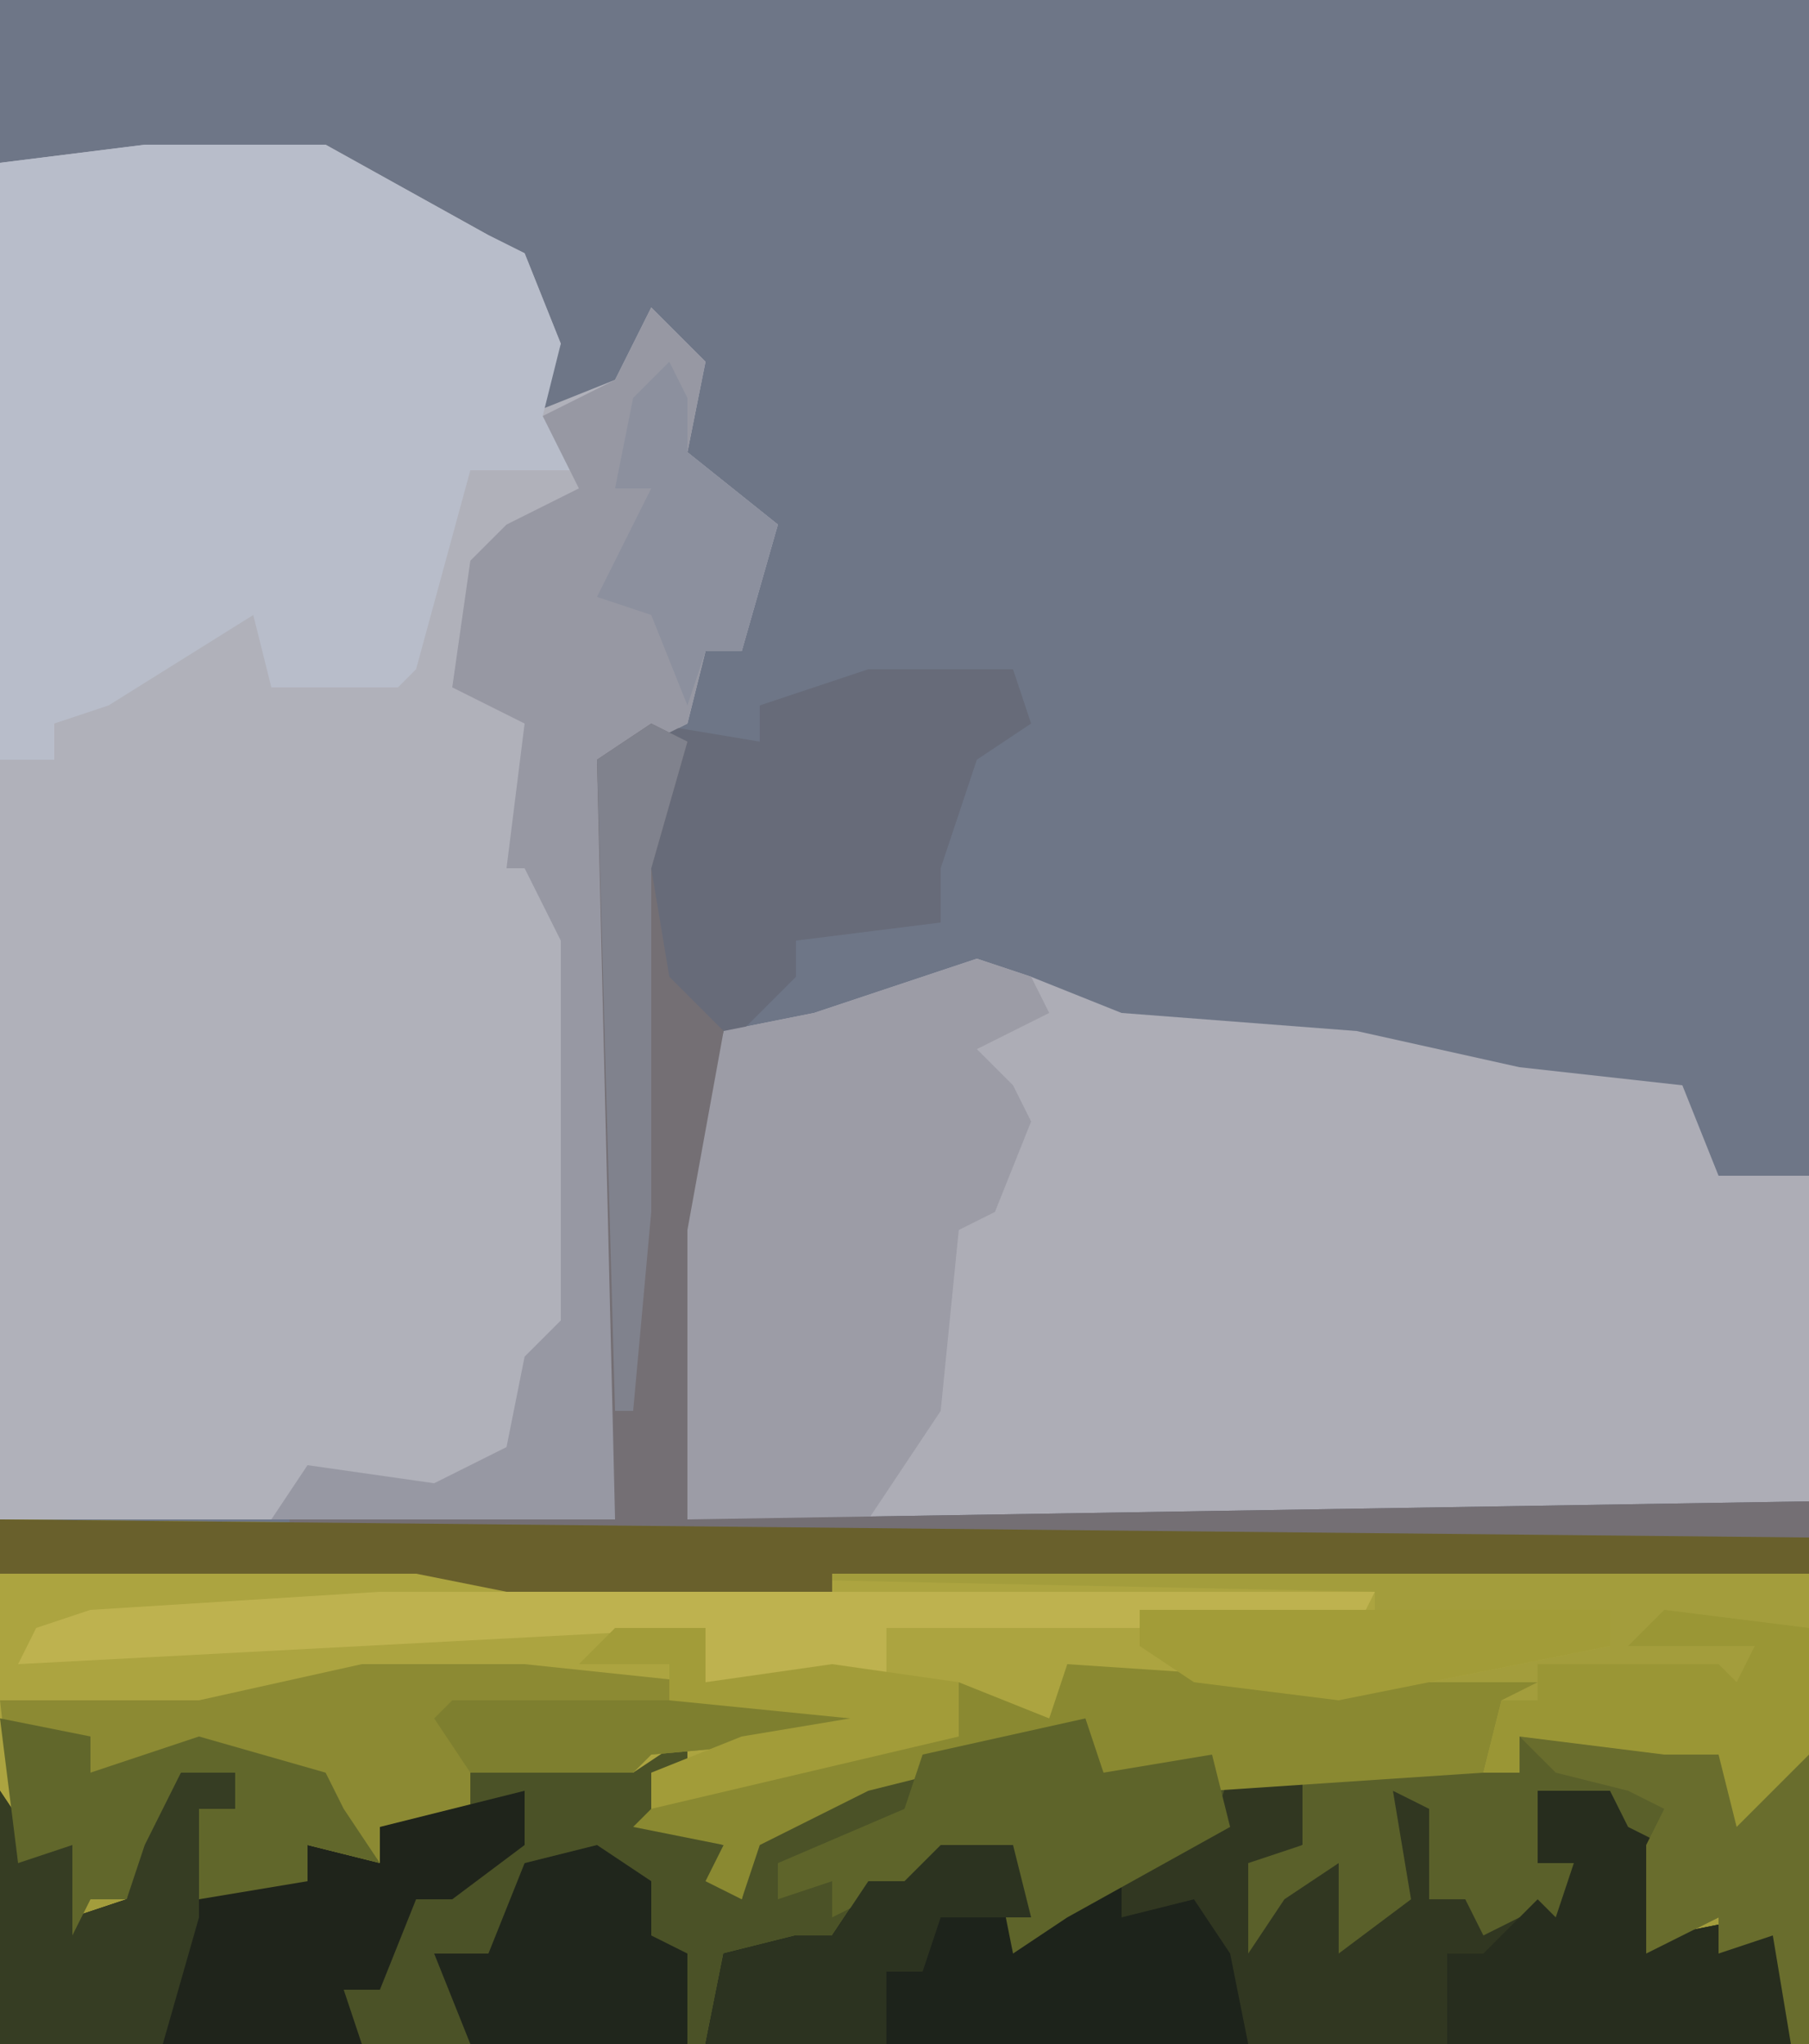
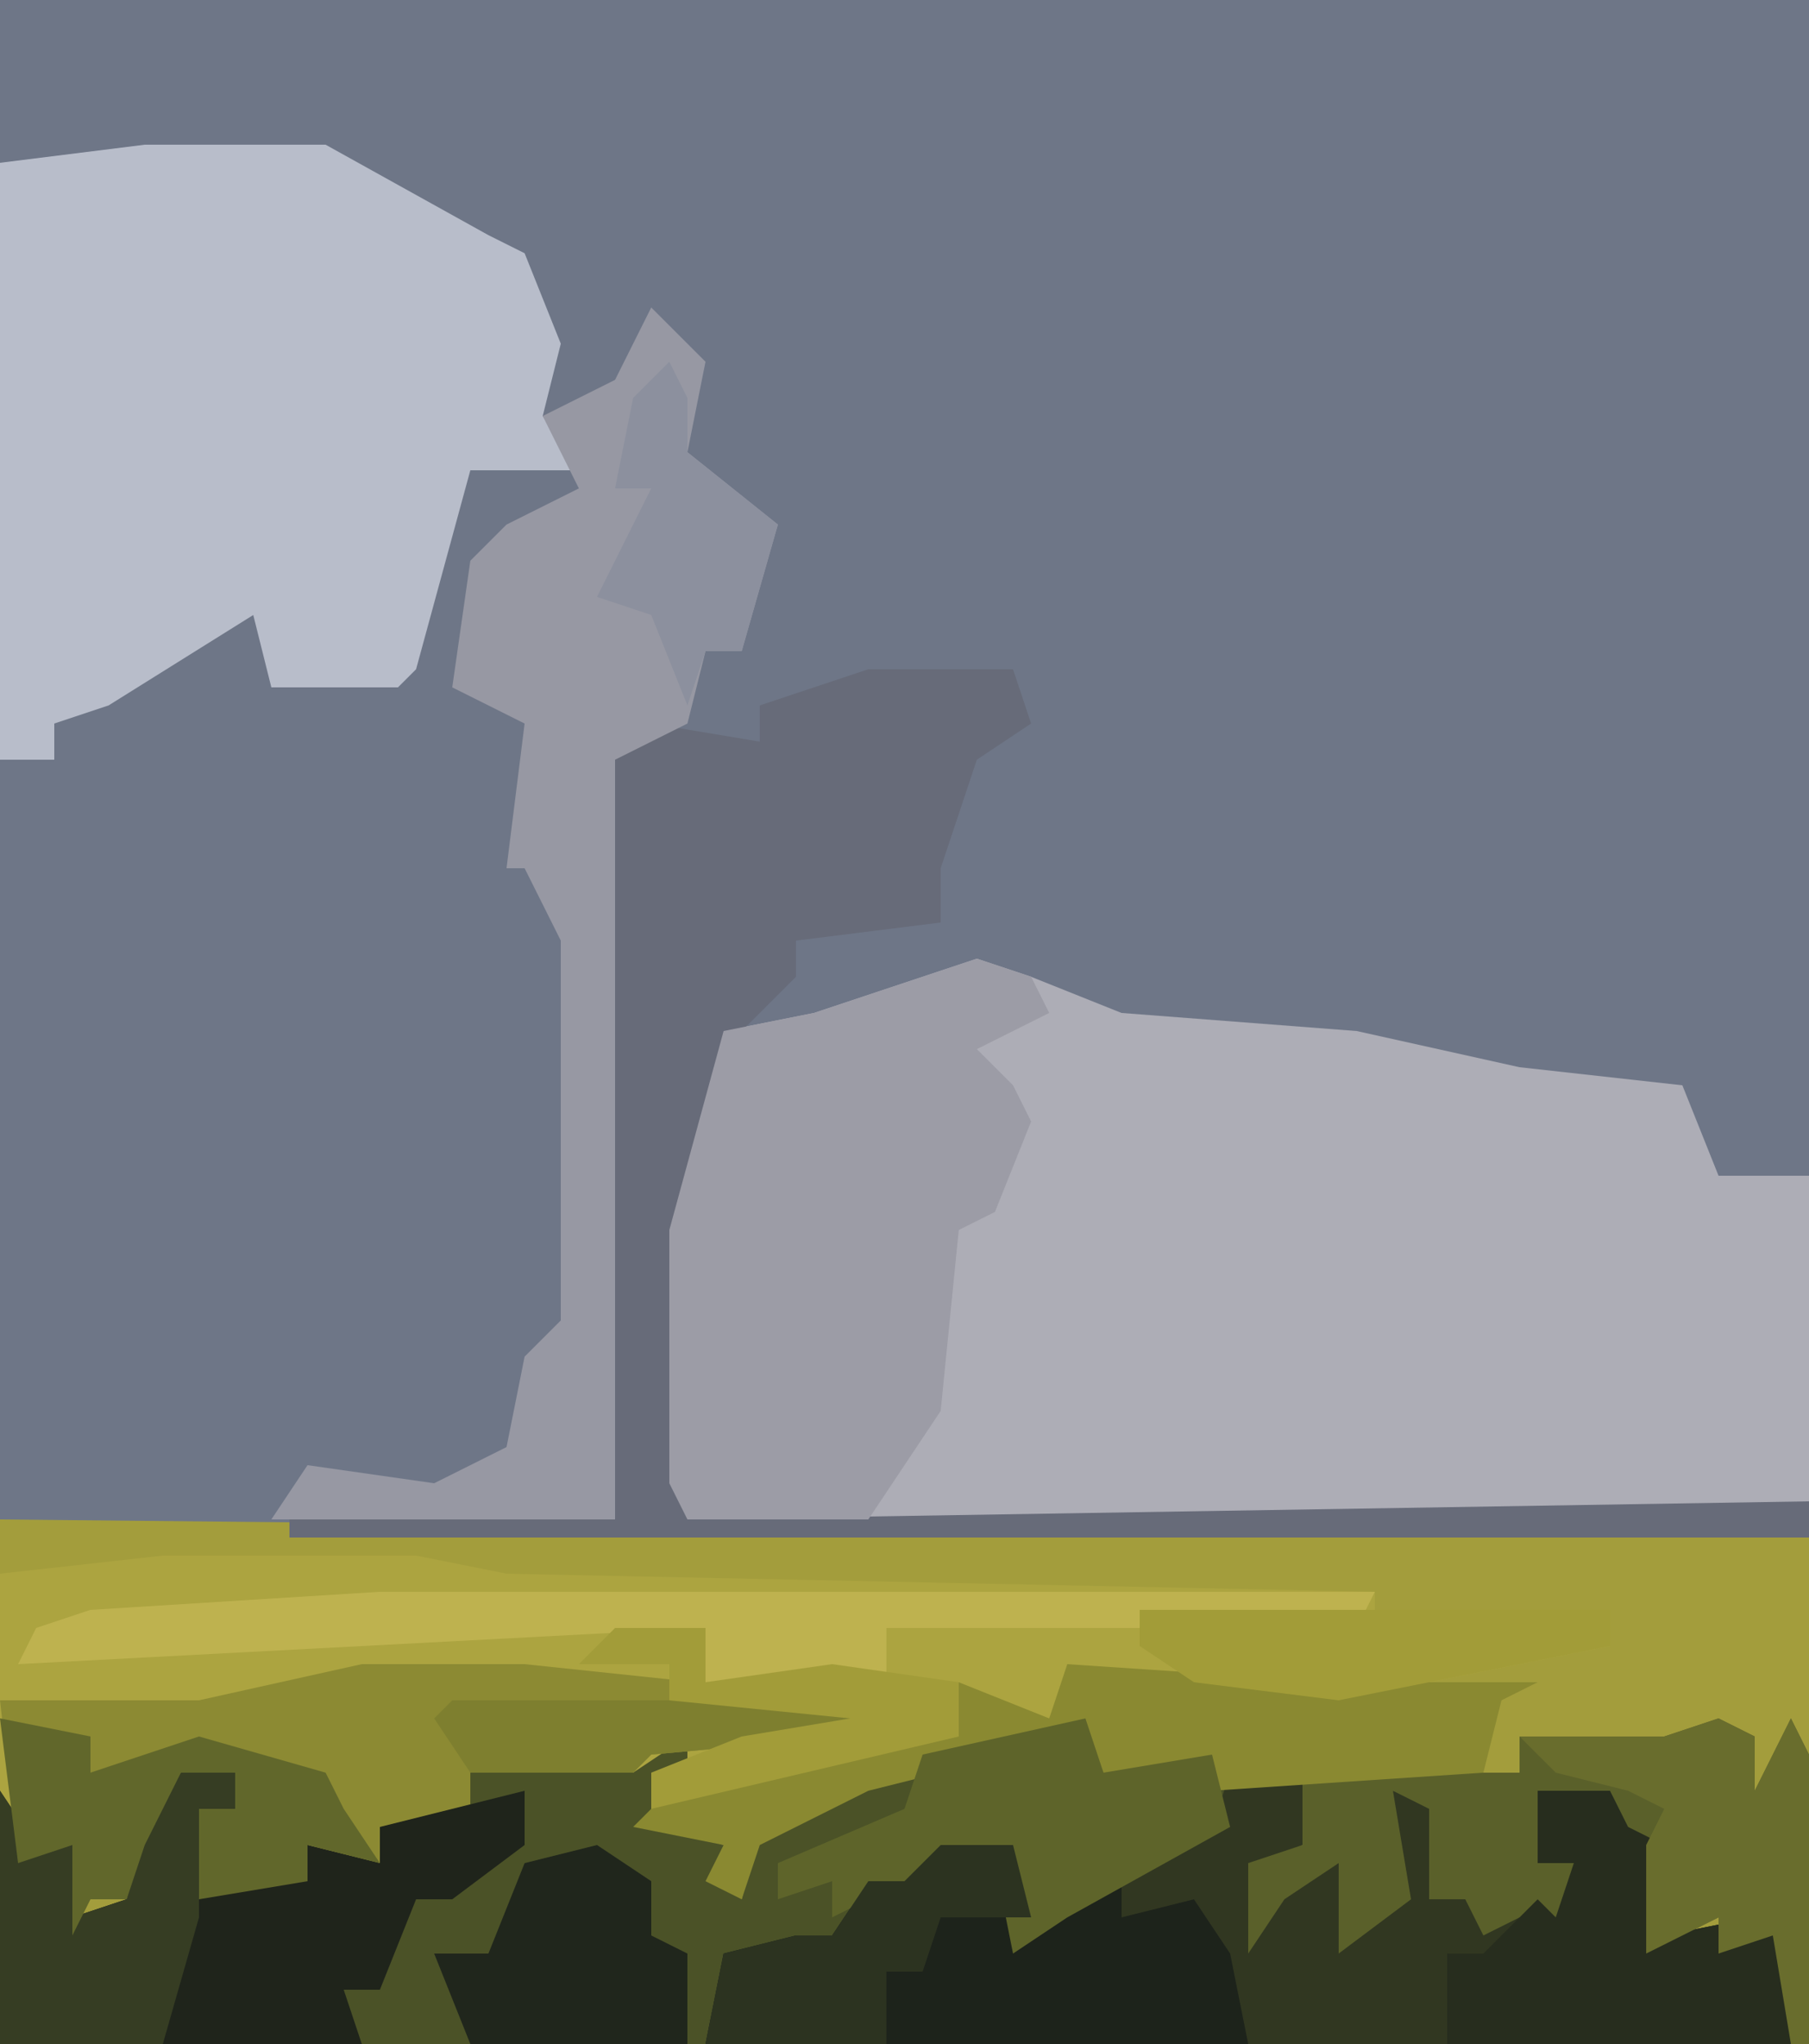
<svg xmlns="http://www.w3.org/2000/svg" version="1.1" width="100" height="113">
  <path d="M0,0 L100,0 L100,113 L0,113 Z " fill="#6E7687" transform="translate(0,0)" />
  <path d="M0,0 L100,1 L100,29 L0,29 Z " fill="#A39D3C" transform="translate(0,84)" />
-   <path d="M0,0 L10,0 L19,5 L21,6 L23,11 L21,15 L26,13 L28,9 L31,12 L30,17 L35,21 L33,28 L31,28 L30,32 L26,34 L26,76 L-8,76 L-8,1 Z " fill="#B0B1BA" transform="translate(8,8)" />
  <path d="M0,0 L3,1 L8,3 L21,4 L30,6 L39,7 L41,12 L46,12 L46,30 L40,31 L-16,31 L-17,29 L-17,15 L-14,4 L-9,3 Z " fill="#ADADB6" transform="translate(54,53)" />
  <path d="M0,0 L1,3 L7,2 L12,3 L12,7 L10,8 L11,9 L15,7 L15,12 L17,8 L17,4 L20,5 L19,10 L22,9 L23,11 L26,11 L27,8 L25,8 L25,4 L29,4 L30,6 L32,7 L32,12 L37,11 L39,12 L39,18 L-60,18 L-60,4 L-58,7 L-55,6 L-56,11 L-53,10 L-52,6 L-50,3 L-47,3 L-47,5 L-49,5 L-48,9 L-45,8 L-43,9 L-43,7 L-39,8 L-38,5 L-34,5 L-34,3 L-25,2 L-22,1 L-22,3 L-24,3 L-23,6 L-20,7 L-19,10 L-18,6 L-9,2 Z " fill="#4B5227" transform="translate(60,95)" />
  <path d="M0,0 L14,0 L19,1 L67,2 L67,4 L80,3 L80,5 L65,8 L50,7 L49,9 L45,8 L44,10 L27,14 L27,12 L29,12 L29,10 L26,12 L17,12 L17,14 L13,15 L12,17 L8,16 L8,18 L2,19 L2,14 L4,14 L4,12 L1,12 L-1,16 L-2,19 L-4,19 L-5,21 L-5,18 L-5,16 L-8,17 L-9,13 L-9,1 Z " fill="#ACA440" transform="translate(9,86)" />
  <path d="M0,0 L10,0 L19,5 L21,6 L23,11 L22,15 L24,18 L18,18 L15,29 L14,30 L7,30 L6,26 L-2,31 L-5,32 L-5,34 L-8,34 L-8,1 Z M24,16 Z " fill="#B8BDCA" transform="translate(8,8)" />
  <path d="M0,0 L4,0 L4,4 L2,5 L3,6 L7,4 L7,9 L9,5 L9,1 L12,2 L11,7 L14,6 L15,8 L18,8 L19,5 L17,5 L17,1 L21,1 L22,3 L24,4 L24,9 L29,8 L31,9 L31,15 L-29,15 L-28,10 L-24,9 L-22,9 L-20,6 L-18,6 L-15,4 L-12,4 L-11,9 L-4,4 L-2,1 L-1,3 Z " fill="#313721" transform="translate(68,98)" />
  <path d="M0,0 Z M-8,1 L0,1 L1,4 L-2,6 L-4,12 L-4,15 L-12,16 L-12,18 L-15,21 L-18,32 L-18,48 L44,47 L44,49 L-40,49 L-40,48 L-22,48 L-23,6 L-20,4 L-14,5 L-14,3 Z " fill="#676B79" transform="translate(56,36)" />
  <path d="M0,0 L3,1 L4,3 L0,5 L2,7 L3,9 L1,14 L-1,15 L-2,25 L-6,31 L-16,31 L-17,29 L-17,15 L-14,4 L-9,3 Z " fill="#9C9CA6" transform="translate(54,53)" />
  <path d="M0,0 L3,3 L2,8 L7,12 L5,19 L3,19 L2,23 L-2,25 L-2,67 L-21,67 L-19,64 L-12,65 L-8,63 L-7,58 L-5,56 L-5,35 L-7,31 L-8,31 L-7,23 L-11,21 L-10,14 L-8,12 L-4,10 L-6,6 L-2,4 Z M-4,7 Z M-9,60 Z " fill="#9798A3" transform="translate(36,17)" />
  <path d="M0,0 L9,0 L28,2 L27,4 L16,5 L15,6 L6,6 L6,8 L2,9 L1,11 L-3,10 L-3,12 L-9,13 L-9,8 L-7,8 L-7,6 L-10,6 L-12,10 L-13,13 L-15,13 L-16,15 L-16,12 L-16,10 L-19,11 L-20,2 L-9,2 Z " fill="#8C8A33" transform="translate(20,92)" />
  <path d="M0,0 L3,0 L3,2 L1,2 L2,6 L5,5 L7,6 L7,4 L11,5 L11,3 L19,1 L19,4 L15,7 L13,7 L11,12 L9,12 L10,15 L-10,15 L-10,1 L-8,4 L-5,3 L-6,8 L-3,7 L-2,3 Z " fill="#1F241B" transform="translate(10,98)" />
-   <path d="M0,0 L2,1 L0,8 L1,14 L4,17 L2,28 L2,44 L64,43 L64,45 L-20,45 L-20,44 L-2,44 L-3,2 Z " fill="#746F74" transform="translate(36,40)" />
  <path d="M0,0 L2,1 L2,4 L4,0 L5,2 L5,18 L4,18 L3,12 L0,13 L0,11 L-4,13 L-4,7 L-5,6 L-6,9 L-6,4 L-10,4 L-10,8 L-8,8 L-9,13 L-11,11 L-13,12 L-14,10 L-16,10 L-16,5 L-18,4 L-17,10 L-21,13 L-21,8 L-24,10 L-26,13 L-26,8 L-23,7 L-23,3 L-11,3 L-11,1 L-3,1 Z " fill="#5A602A" transform="translate(95,95)" />
  <path d="M0,0 L4,0 L5,5 L10,2 L10,4 L14,3 L16,6 L17,11 L-13,11 L-12,6 L-8,5 L-6,5 L-4,2 L-2,2 Z " fill="#1D231B" transform="translate(52,102)" />
-   <path d="M0,0 L100,1 L100,3 L46,3 L46,4 L28,4 L23,3 L0,3 Z " fill="#69602C" transform="translate(0,84)" />
  <path d="M0,0 L15,1 L26,1 L24,2 L23,6 L8,7 L7,6 L2,6 L1,4 L-11,7 L-17,10 L-18,13 L-20,12 L-19,10 L-24,9 L-22,7 L-6,3 L-6,1 L-1,3 Z " fill="#8A8931" transform="translate(59,92)" />
  <path d="M0,0 L4,0 L5,2 L7,3 L7,8 L12,7 L14,8 L14,14 L-5,14 L-5,9 L-3,9 L0,6 L1,7 L2,4 L0,4 Z " fill="#272D1E" transform="translate(85,99)" />
  <path d="M0,0 L55,0 L54,2 L28,2 L28,5 L18,5 L18,2 L-20,4 L-19,2 L-16,1 Z " fill="#BEB24F" transform="translate(21,88)" />
  <path d="M0,0 L1,3 L7,2 L8,6 L-1,11 L-4,13 L-5,8 L-9,9 L-11,12 L-12,10 L-14,11 L-14,9 L-17,10 L-17,8 L-10,5 L-9,2 Z " fill="#5E642A" transform="translate(60,95)" />
  <path d="M0,0 L3,0 L3,2 L1,2 L1,8 L-1,15 L-10,15 L-10,1 L-8,4 L-5,3 L-6,8 L-3,7 L-2,3 Z " fill="#363D23" transform="translate(10,98)" />
  <path d="M0,0 L5,1 L5,3 L11,1 L18,3 L19,5 L21,8 L17,7 L17,9 L11,10 L11,5 L13,5 L13,3 L10,3 L8,7 L7,10 L5,10 L4,12 L4,9 L4,7 L1,8 Z " fill="#61672B" transform="translate(0,95)" />
  <path d="M0,0 L2,1 L2,4 L4,0 L5,2 L5,18 L4,18 L3,12 L0,13 L0,11 L-4,13 L-4,7 L-3,5 L-5,4 L-9,3 L-11,1 L-3,1 Z " fill="#696D2D" transform="translate(95,95)" />
  <path d="M0,0 L3,2 L3,5 L5,6 L5,11 L-7,11 L-9,6 L-6,6 L-4,1 Z " fill="#20261C" transform="translate(33,102)" />
  <path d="M0,0 L4,0 L5,4 L0,4 L-1,7 L-3,7 L-3,11 L-13,11 L-12,6 L-8,5 L-6,5 L-4,2 L-2,2 Z " fill="#2C3320" transform="translate(52,102)" />
-   <path d="M0,0 L8,1 L8,8 L4,12 L3,8 L0,8 L-8,7 L-8,9 L-10,9 L-9,5 L-7,5 L-7,3 L3,3 L4,4 L5,2 L-2,2 Z " fill="#9A9635" transform="translate(92,89)" />
  <path d="M0,0 Z M-1,1 L0,3 L0,6 L5,10 L3,17 L1,17 L0,20 L-2,15 L-5,14 L-3,10 L-2,8 L-4,8 L-3,3 Z " fill="#8C909E" transform="translate(38,19)" />
-   <path d="M0,0 L2,1 L0,8 L0,27 L-1,38 L-2,38 L-3,2 Z " fill="#80828D" transform="translate(36,40)" />
  <path d="M0,0 L26,0 L26,2 L11,5 L3,4 L0,2 Z " fill="#A29C38" transform="translate(63,89)" />
  <path d="M0,0 L23,0 L22,2 L11,3 L10,4 L1,4 L-1,1 Z " fill="#7E7F2F" transform="translate(25,94)" />
  <path d="M0,0 L5,0 L5,3 L12,2 L19,3 L19,6 L2,10 L2,8 L7,6 L13,5 L3,4 L3,2 L-2,2 Z " fill="#A29C39" transform="translate(34,90)" />
</svg>